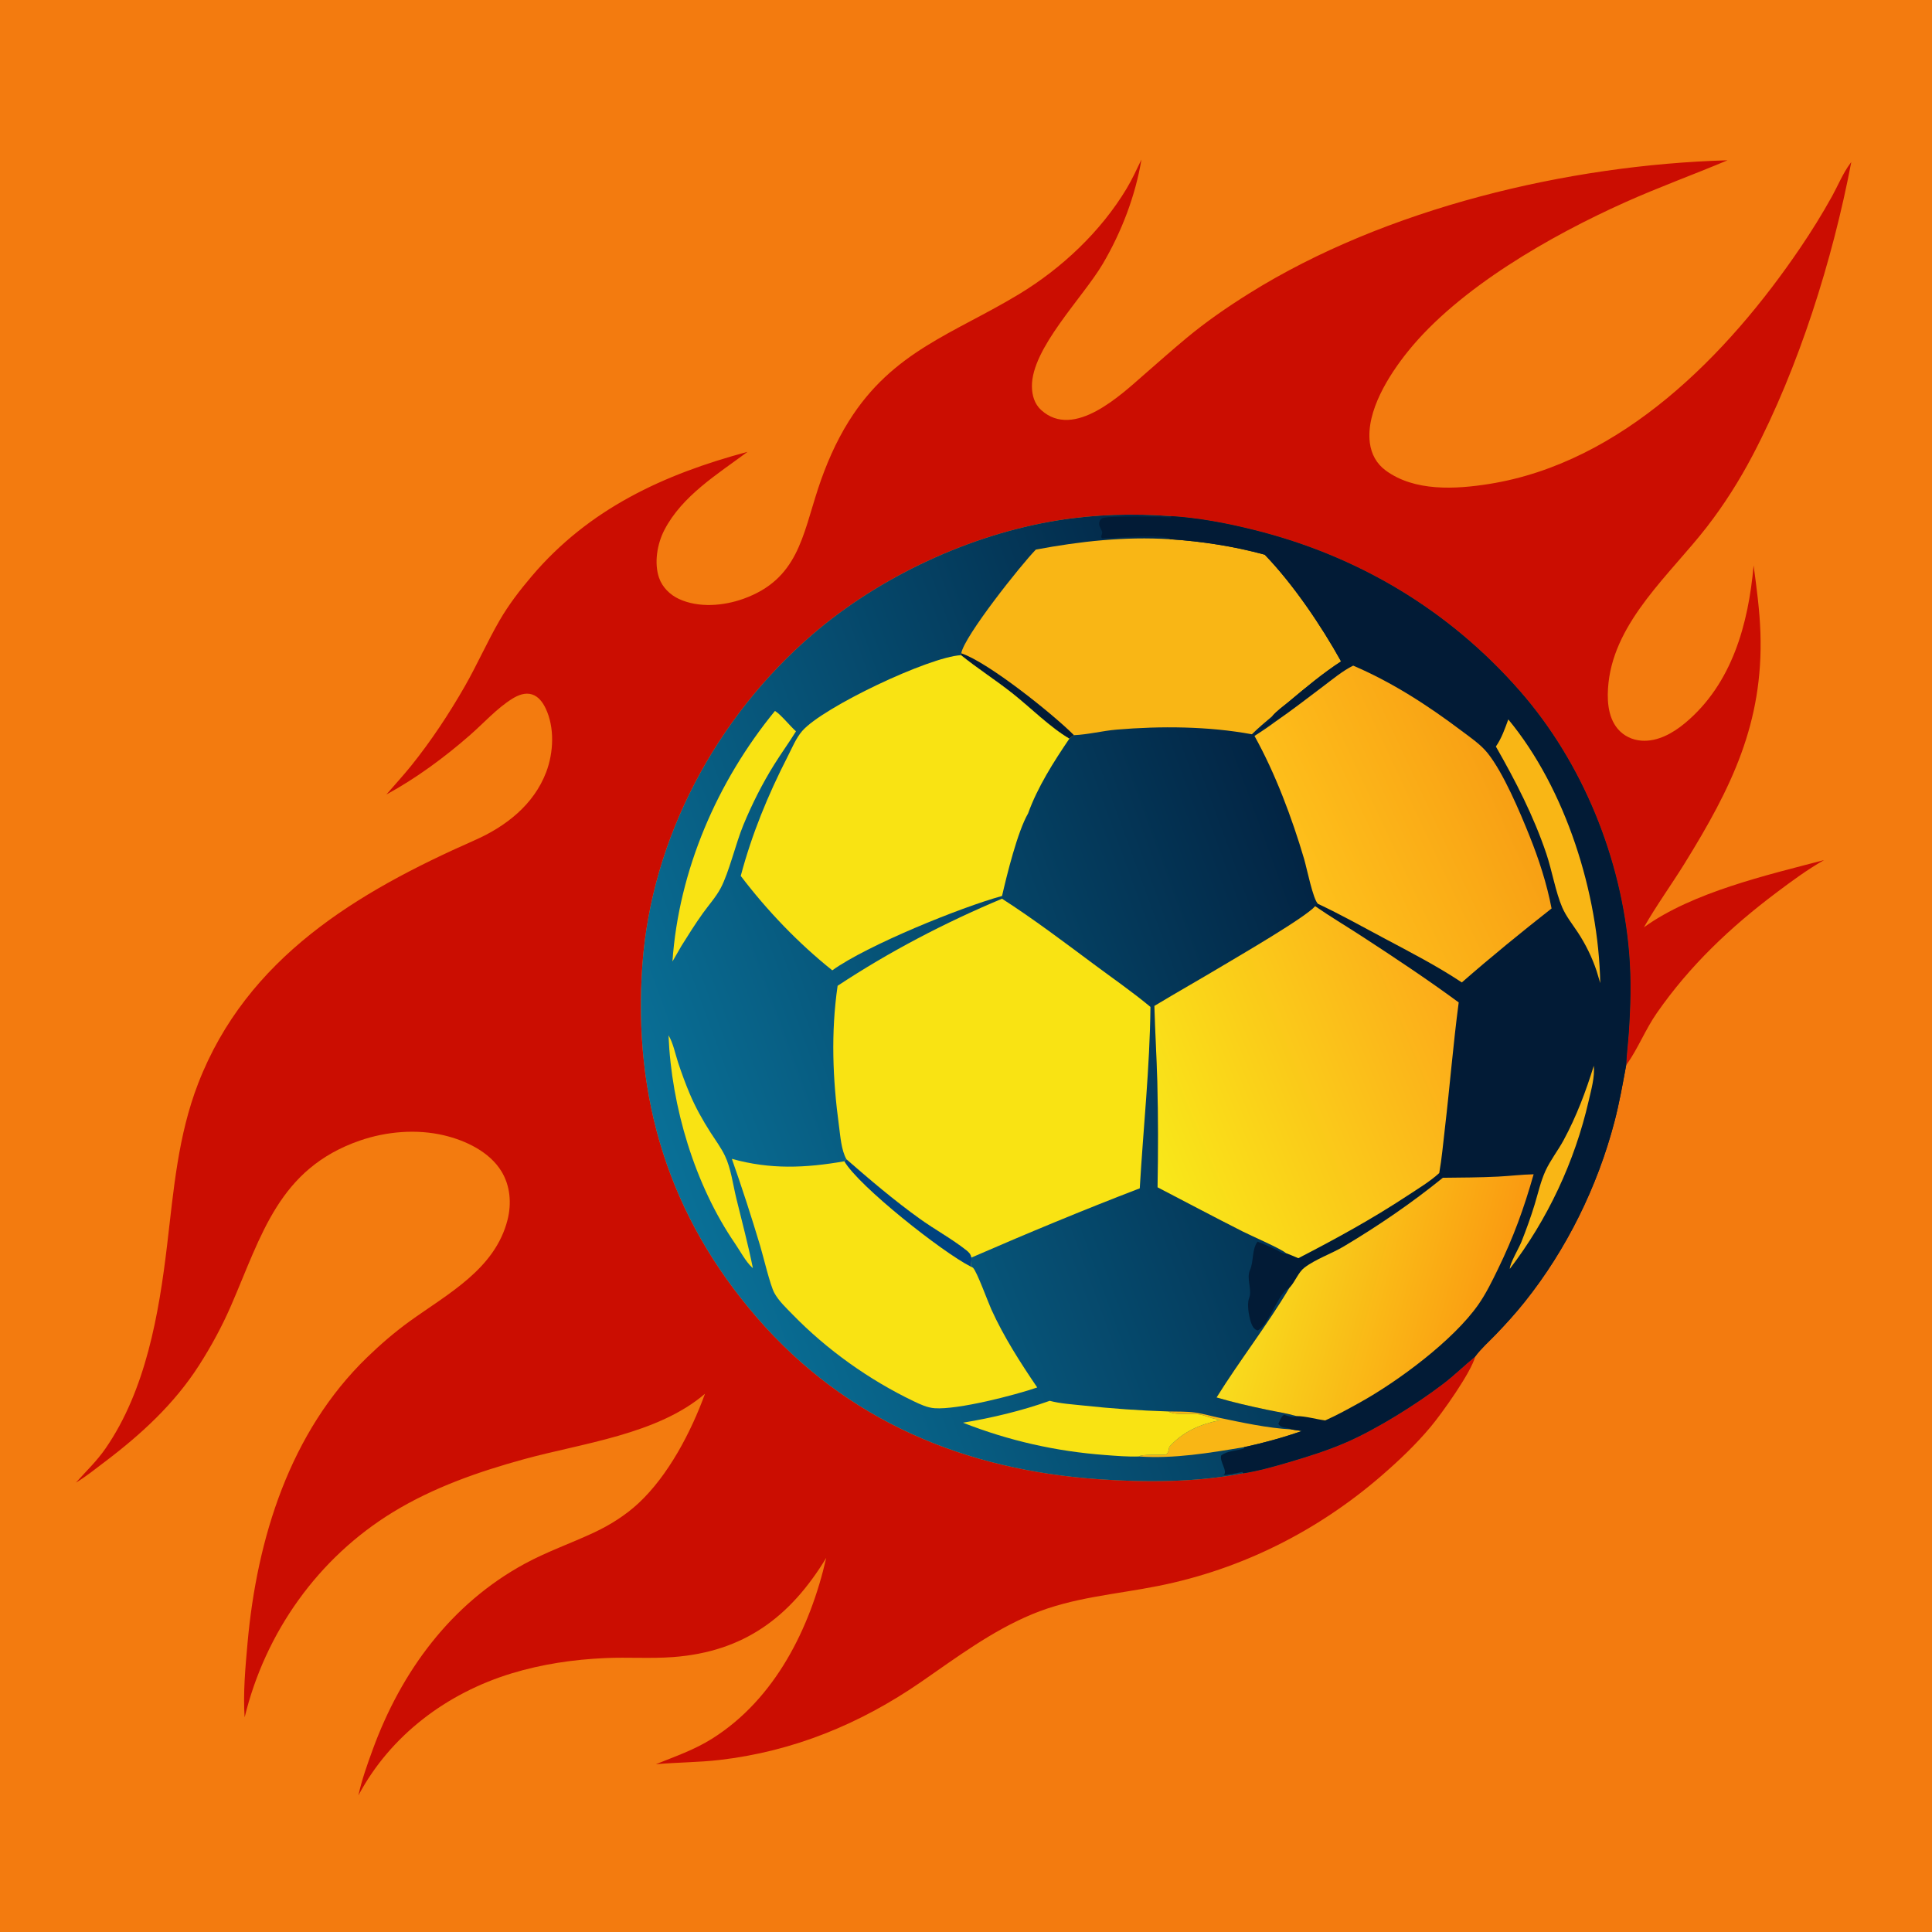
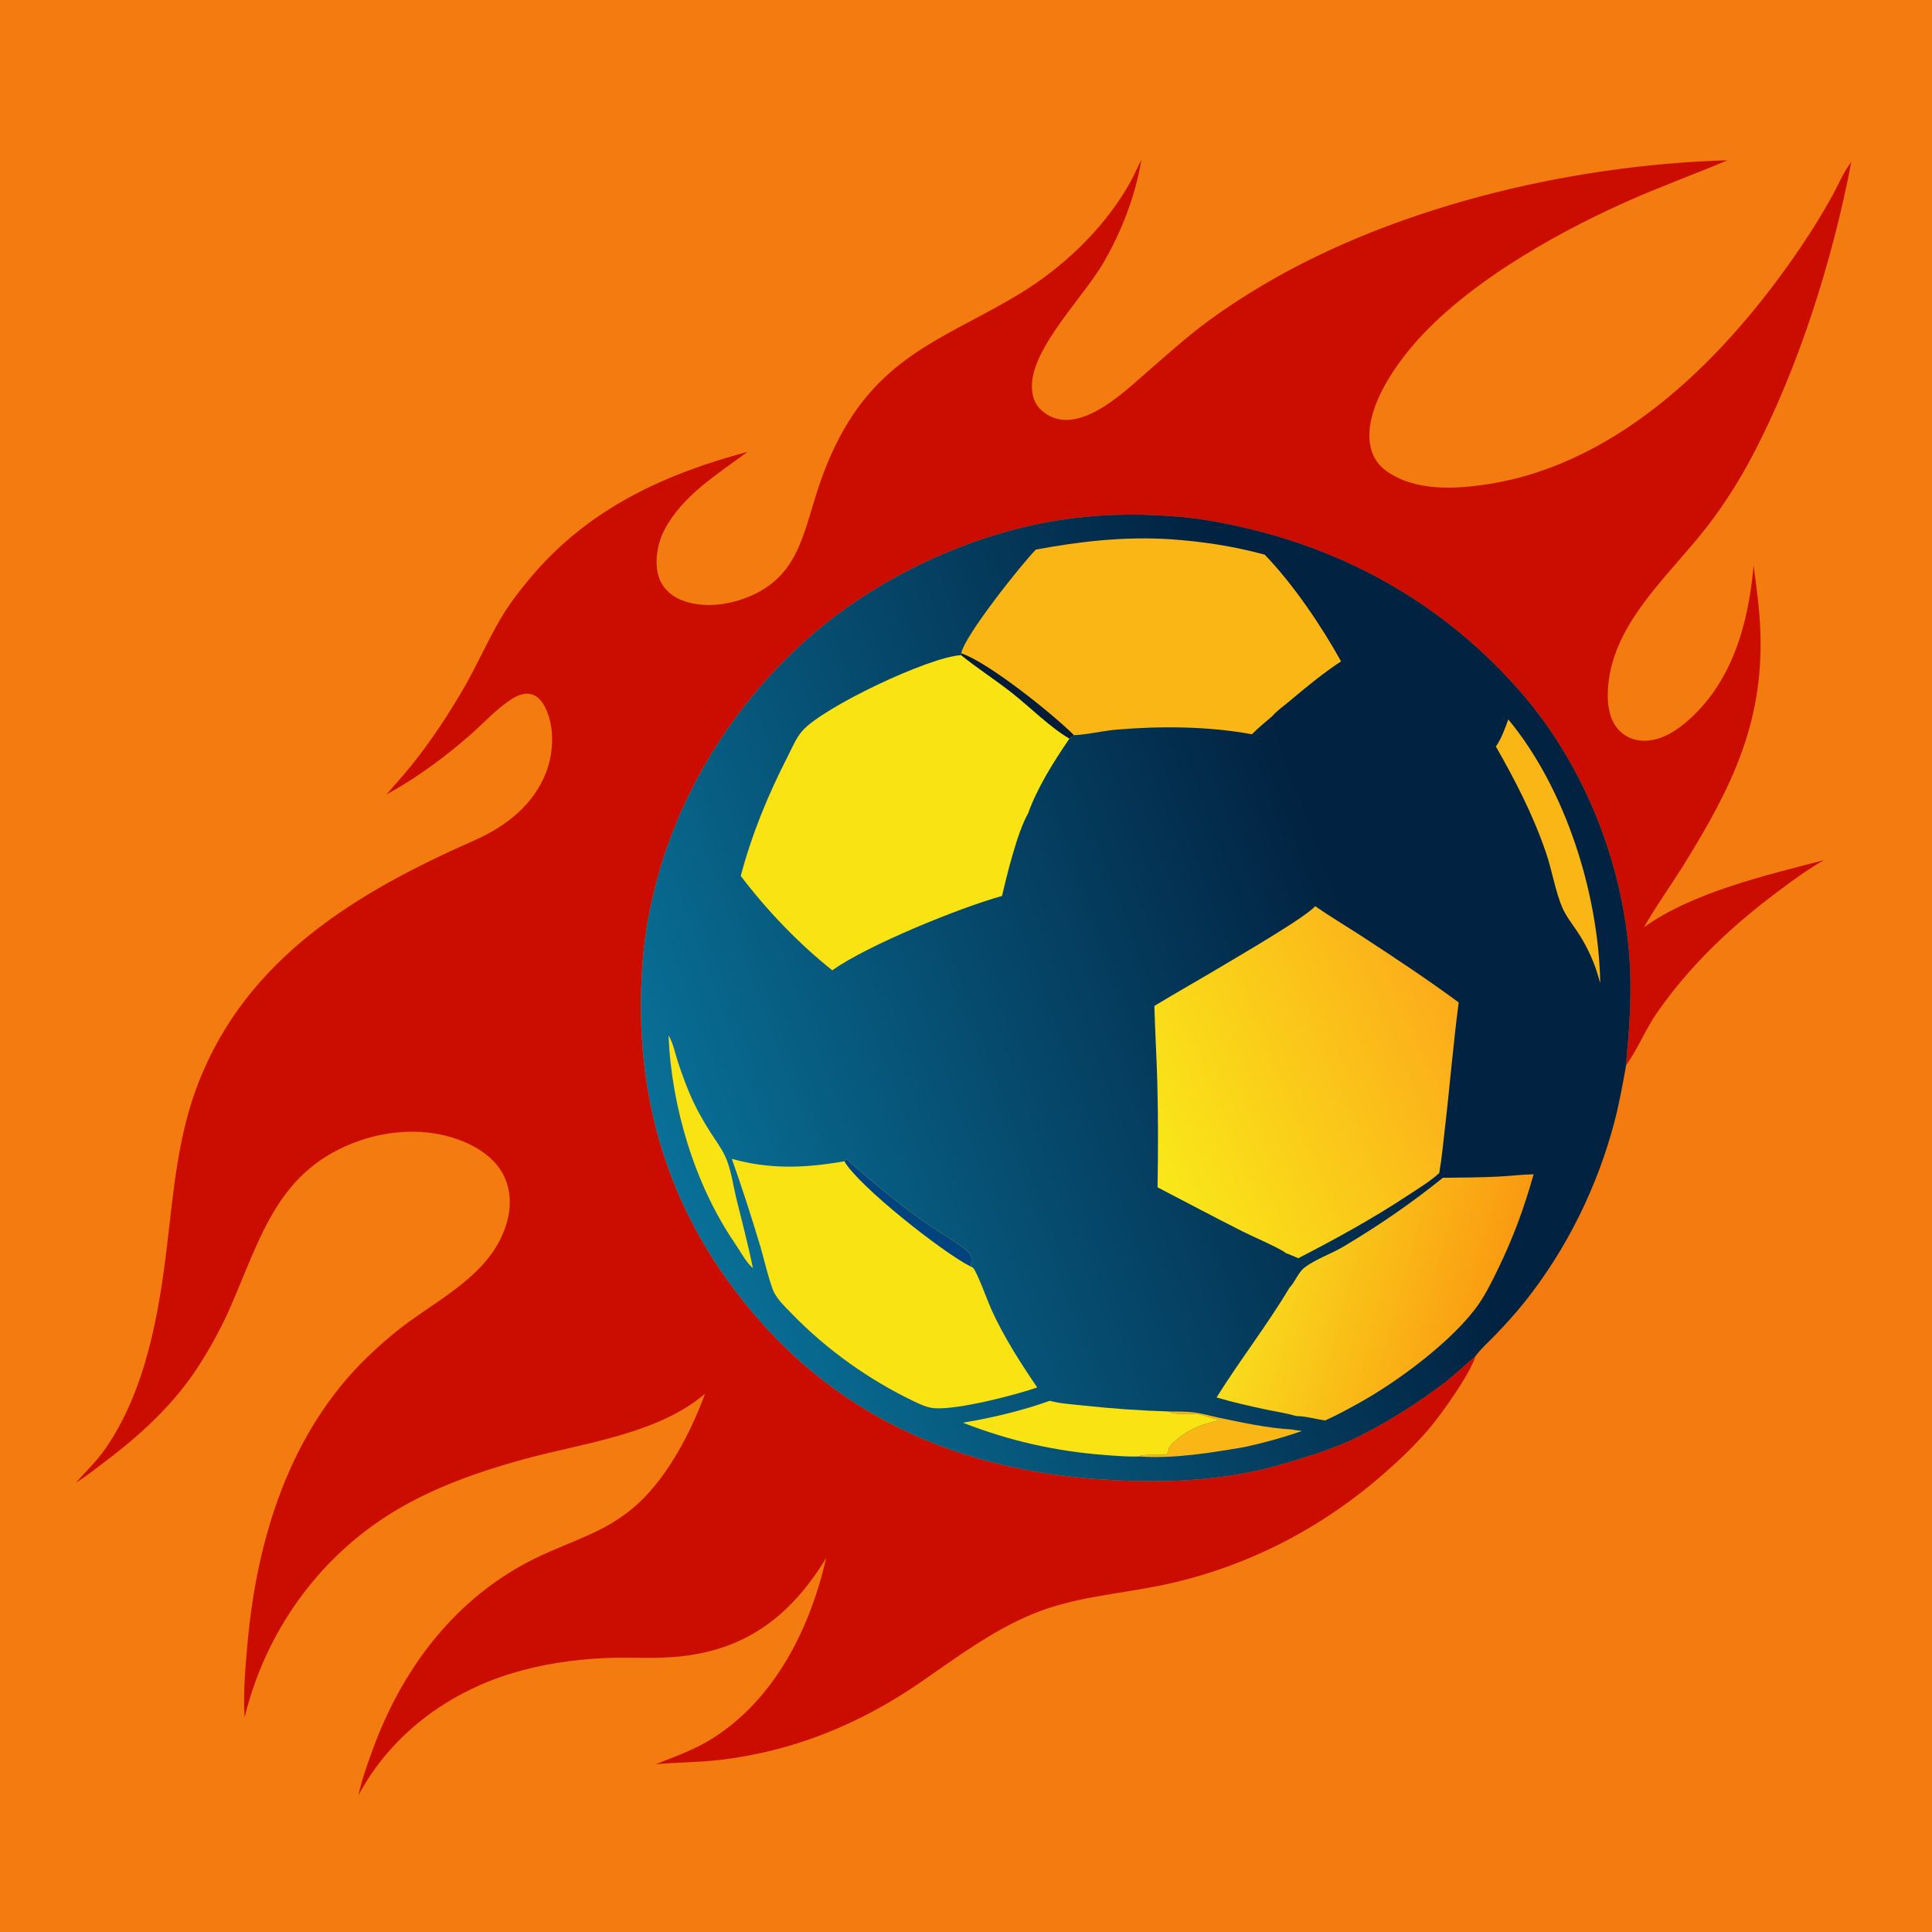
<svg xmlns="http://www.w3.org/2000/svg" version="1.1" style="display: block;" viewBox="0 0 2048 2048" width="1024" height="1024">
  <defs>
    <linearGradient id="Gradient1" gradientUnits="userSpaceOnUse" x1="1429.76" y1="974.747" x2="708.173" y2="1238.47">
      <stop class="stop0" offset="0" stop-opacity="1" stop-color="rgb(2,34,65)" />
      <stop class="stop1" offset="1" stop-opacity="1" stop-color="rgb(9,112,151)" />
    </linearGradient>
    <linearGradient id="Gradient2" gradientUnits="userSpaceOnUse" x1="1581.65" y1="1396.99" x2="1333.54" y2="1329.34">
      <stop class="stop0" offset="0" stop-opacity="1" stop-color="rgb(250,154,17)" />
      <stop class="stop1" offset="1" stop-opacity="1" stop-color="rgb(249,220,29)" />
    </linearGradient>
    <linearGradient id="Gradient3" gradientUnits="userSpaceOnUse" x1="1591.92" y1="825.772" x2="1381.92" y2="924.049">
      <stop class="stop0" offset="0" stop-opacity="1" stop-color="rgb(248,160,20)" />
      <stop class="stop1" offset="1" stop-opacity="1" stop-color="rgb(254,192,27)" />
    </linearGradient>
    <linearGradient id="Gradient4" gradientUnits="userSpaceOnUse" x1="1549.54" y1="1078.8" x2="1212.92" y2="1218.16">
      <stop class="stop0" offset="0" stop-opacity="1" stop-color="rgb(252,171,26)" />
      <stop class="stop1" offset="1" stop-opacity="1" stop-color="rgb(249,232,25)" />
    </linearGradient>
  </defs>
  <path transform="translate(0,0)" fill="rgb(243,123,15)" d="M 0 0 L 2048 0 L 2048 2048 L 0 2048 L 0 0 z" />
  <path transform="translate(0,0)" fill="rgb(203,13,1)" d="M 1209.97 169.1 C 1203.58 207.58 1188.89 245.82 1169.14 279.455 C 1148.04 315.408 1093.27 369.401 1093.88 409.808 C 1094.03 419.247 1096.62 428.312 1103.82 434.786 C 1138.61 466.078 1188.24 418.552 1213.55 396.465 C 1228.13 383.749 1242.62 370.924 1257.48 358.539 C 1278.49 341.033 1301.11 325.444 1324.29 310.958 C 1468.64 220.72 1662.41 174.698 1831.26 169.913 C 1795.26 185.101 1758.46 198.407 1722.77 214.399 C 1644.44 249.504 1546.43 305.218 1492.16 372.877 C 1472.37 397.559 1447.86 435.944 1452.08 469.296 C 1453.59 481.247 1459.11 491.521 1468.85 498.695 C 1499.44 521.233 1542.95 518.682 1578.47 513.034 C 1719.42 490.626 1831.47 375.916 1908.15 263.001 C 1920.24 245.208 1931.69 226.774 1942.1 207.951 C 1948.2 196.931 1953.73 183.414 1961.21 173.437 C 1961.61 172.902 1962.02 172.377 1962.43 171.847 C 1942.74 275.235 1906.78 389.523 1857.88 482.646 C 1843.86 509.343 1827.7 534.895 1809.22 558.74 C 1770.81 608.311 1712.33 657.873 1705.1 723.597 C 1703.31 739.842 1703.8 759.492 1714.86 772.597 C 1721.2 780.121 1730.17 784.377 1739.94 785.113 C 1757.13 786.41 1773.45 777.131 1786.23 766.48 C 1836.05 724.972 1853.39 661.416 1858.89 599.391 C 1862.07 623.054 1865.32 646.788 1866.12 670.674 C 1869.34 766.693 1835.18 835.346 1785.98 914.921 C 1771.86 937.763 1755.93 959.642 1742.63 982.972 C 1794.14 945.784 1873.04 927.617 1933.53 911.745 C 1915.81 921.825 1899.49 933.877 1883.22 946.097 C 1834.33 982.81 1791.33 1023.47 1756.26 1073.9 C 1744.18 1091.27 1736.22 1111.79 1724.42 1128.27 C 1724.22 1128.55 1724.01 1128.82 1723.81 1129.1 C 1724.25 1117.69 1725.78 1106.17 1726.56 1094.76 C 1728.45 1067.08 1729.23 1038.79 1726.98 1011.11 C 1718.8 910.483 1677.89 808.996 1611.35 732.86 C 1536.21 646.873 1439.6 589.231 1329.1 561.762 C 1299.96 554.518 1271.72 549.163 1241.73 547.127 C 1201.21 544.12 1161.25 545.172 1121.1 551.634 C 1028.19 566.585 932.218 611.323 860.999 672.741 C 759.558 760.223 690.607 888.274 680.962 1022.7 C 670.81 1164.21 709.297 1289.39 802.638 1396.96 C 897.594 1506.39 1022.79 1558.3 1165.41 1568.1 C 1215.79 1571.57 1268.02 1571.34 1317.77 1561.84 C 1333.92 1559.33 1350.26 1554.7 1365.93 1550.09 C 1386.68 1543.99 1407.76 1537.37 1427.59 1528.69 C 1459.81 1514.58 1500.83 1488.87 1529.11 1467.41 C 1541.22 1458.23 1552.06 1447.57 1563.8 1437.94 C 1559.5 1454.79 1528.67 1498.01 1516.54 1512.53 C 1500.89 1531.26 1483.08 1548.16 1464.66 1564.13 C 1396.73 1622.98 1316.02 1663.57 1227.69 1681.19 C 1182.22 1690.26 1137.18 1693.17 1093.78 1711.28 C 1051.18 1729.05 1014.26 1756.76 976.539 1782.82 C 911.889 1827.47 840.871 1856.64 762.486 1865.67 C 740.13 1868.24 717.635 1868.12 695.25 1870.14 C 715.977 1861.78 735.937 1854.99 755.083 1842.93 C 821.578 1801.02 858.783 1726.04 875.837 1651.42 C 837.603 1714.3 788.568 1750.93 713.542 1756.56 C 689.594 1758.36 665.552 1756.55 641.585 1757.62 C 607.96 1759.13 574.574 1764.02 542.331 1773.85 C 473.691 1794.77 413.885 1839.47 379.917 1903.22 C 383.468 1886.76 389.354 1870.34 395.132 1854.53 C 425.348 1771.91 477.859 1700.26 556.17 1657.66 C 579.919 1644.74 605.255 1635.99 629.656 1624.57 C 646.559 1616.65 663.032 1606.3 676.738 1593.57 C 708.432 1564.13 732.544 1518.03 747.324 1477.43 C 697.036 1520.56 617.399 1529.78 555.369 1546.83 C 507.043 1560.11 459.446 1576.74 416.498 1602.98 C 337.264 1651.39 281.184 1730.39 259.323 1820.44 C 257.575 1794.82 260.098 1767.37 262.39 1741.79 C 272.334 1630.82 307.224 1518.06 389.293 1438.69 C 403.319 1425.12 418.517 1412 434.337 1400.58 C 474.737 1371.41 524.736 1345.4 538.005 1293.11 C 542.395 1275.81 540.967 1257.02 531.498 1241.59 C 518.766 1220.86 493.634 1208.96 470.729 1203.52 C 441.622 1196.61 409.484 1199.36 381.357 1209.1 C 295.738 1238.76 277.502 1308.92 244.985 1383.87 C 235.464 1405.81 224.053 1426.89 211.161 1447.04 C 184.635 1488.49 149.263 1520.82 110.261 1550.24 C 100.961 1557.25 91.684 1564.8 81.738 1570.86 L 80.502 1571.6 C 91.327 1559.54 102.681 1548.75 111.955 1535.3 C 154.596 1473.49 168.452 1392.87 177.129 1319.93 C 184.084 1261.47 188.62 1203.83 210.12 1148.37 C 261.691 1015.34 378.35 945.763 503.097 890.716 C 536.082 876.161 565.757 853.192 578.955 818.561 C 586.851 797.84 588.141 771.077 578.311 750.72 C 575.316 744.519 570.916 738.374 564.081 736.149 C 556.701 733.745 549.163 736.877 542.92 740.759 C 526.753 750.812 512.492 766.765 498.089 779.349 C 471.11 802.92 441.082 825.096 409.56 842.215 C 418.332 831.979 427.518 822.125 435.963 811.61 C 456.946 785.484 476.134 756.501 492.749 727.442 C 505.84 704.546 516.47 680.319 529.672 657.521 C 539.324 640.856 551.228 625.433 563.677 610.773 C 624.372 539.301 703.489 502.794 792.444 478.96 C 760.627 502.65 723.046 525.527 704.221 561.897 C 696.672 576.481 693.187 596.766 698.656 612.577 C 702.1 622.534 710.257 630.546 719.708 634.927 C 740.534 644.583 766.957 642.313 788.02 634.763 C 845.665 614.098 850.631 568.343 867.293 517.676 C 875.401 493.021 886.032 468.432 899.826 446.416 C 946.329 372.19 1010.95 353.721 1080.13 311.883 C 1125.41 284.494 1166.86 245.506 1194.21 199.978 C 1200.15 190.082 1204.99 179.504 1209.97 169.1 z" />
  <path transform="translate(0,0)" fill="url(#Gradient1)" d="M 1317.77 1561.84 C 1268.02 1571.34 1215.79 1571.57 1165.41 1568.1 C 1022.79 1558.3 897.594 1506.39 802.638 1396.96 C 709.297 1289.39 670.81 1164.21 680.962 1022.7 C 690.607 888.274 759.558 760.223 860.999 672.741 C 932.218 611.323 1028.19 566.585 1121.1 551.634 C 1161.25 545.172 1201.21 544.12 1241.73 547.127 C 1271.72 549.163 1299.96 554.518 1329.1 561.762 C 1439.6 589.231 1536.21 646.873 1611.35 732.86 C 1677.89 808.996 1718.8 910.483 1726.98 1011.11 C 1729.23 1038.79 1728.45 1067.08 1726.56 1094.76 C 1725.78 1106.17 1724.25 1117.69 1723.81 1129.1 C 1720.11 1149.13 1716.58 1169.19 1711.42 1188.92 C 1693.43 1257.74 1660.65 1324.46 1616.21 1380.1 C 1606.55 1392.2 1596.05 1403.77 1585.31 1414.92 C 1578.18 1422.32 1569.8 1429.68 1563.8 1437.94 C 1552.06 1447.57 1541.22 1458.23 1529.11 1467.41 C 1500.83 1488.87 1459.81 1514.58 1427.59 1528.69 C 1407.76 1537.37 1386.68 1543.99 1365.93 1550.09 C 1350.26 1554.7 1333.92 1559.33 1317.77 1561.84 z" />
  <path transform="translate(0,0)" fill="rgb(249,182,21)" d="M 1238.47 1496.2 C 1247.78 1496.41 1257.57 1496.1 1266.78 1497.36 C 1275 1498.49 1283.22 1500.96 1291.35 1502.67 C 1316.42 1507.92 1343.58 1513.88 1369.12 1515.26 C 1372.7 1516.03 1376.35 1516.25 1379.91 1516.97 C 1359.81 1523.98 1339.67 1529.52 1318.86 1534.01 C 1282.76 1540.12 1244.1 1546.57 1207.34 1543.92 C 1210.19 1541.23 1230.68 1542.64 1236.08 1541.88 C 1238.81 1539.95 1238.71 1536.9 1239.5 1533.73 C 1254.14 1517.45 1272.44 1509.62 1293.48 1505.44 C 1291.84 1504.51 1292.66 1504.77 1290.68 1504.53 C 1283.65 1503.66 1277.88 1500.38 1271.18 1499.3 C 1262.5 1497.91 1247.68 1500.27 1240.21 1497.04 C 1239.62 1496.79 1239.05 1496.48 1238.47 1496.2 z" />
  <path transform="translate(0,0)" fill="rgb(249,227,19)" d="M 708.654 1097.51 C 713.553 1105.5 715.847 1117.36 718.829 1126.39 C 722.526 1137.58 726.623 1148.74 731.21 1159.6 C 737.199 1173.79 744.753 1187.25 753.024 1200.22 C 758.208 1208.35 764.292 1216.48 768.455 1225.15 C 774.859 1238.49 776.936 1255.53 780.452 1270.01 C 786.447 1294.7 793.096 1319.28 798.069 1344.2 C 797.808 1344 797.53 1343.81 797.284 1343.59 C 790.655 1337.62 784.344 1325.76 779.24 1318.31 C 736.344 1255.74 711.729 1173.04 708.654 1097.51 z" />
-   <path transform="translate(0,0)" fill="rgb(249,227,19)" d="M 821.474 753.645 C 827.163 756.788 837.986 770.157 843.768 775.242 C 836.46 787.112 828.194 798.441 820.8 810.288 C 808.101 830.633 797.233 852.222 788.062 874.377 C 779.834 894.252 772.798 924.919 763.895 941.569 C 758.909 950.892 751.271 959.419 745.098 968.019 C 737.024 979.267 729.686 991.001 722.341 1002.73 L 712.821 1019.24 C 719.52 922.561 760.291 828.339 821.474 753.645 z" />
  <path transform="translate(0,0)" fill="rgb(249,227,19)" d="M 1112.76 1484.92 C 1124.02 1487.93 1136.76 1488.65 1148.35 1489.91 C 1178.36 1493.16 1208.3 1495.28 1238.47 1496.2 C 1239.05 1496.48 1239.62 1496.79 1240.21 1497.04 C 1247.68 1500.27 1262.5 1497.91 1271.18 1499.3 C 1277.88 1500.38 1283.65 1503.66 1290.68 1504.53 C 1292.66 1504.77 1291.84 1504.51 1293.48 1505.44 C 1272.44 1509.62 1254.14 1517.45 1239.5 1533.73 C 1238.71 1536.9 1238.81 1539.95 1236.08 1541.88 C 1230.68 1542.64 1210.19 1541.23 1207.34 1543.92 C 1195.47 1544.34 1183.31 1543.27 1171.47 1542.39 C 1119.24 1538.5 1069.48 1527.25 1020.73 1508.11 C 1051.51 1503.07 1083.36 1495.42 1112.76 1484.92 z" />
  <path transform="translate(0,0)" fill="rgb(249,227,19)" d="M 775.791 1228.42 C 816.552 1239.86 853.835 1238.19 895.05 1231.01 L 897.211 1228.75 C 922.598 1250.84 948.027 1272.52 975.42 1292.14 C 991.298 1303.51 1009.22 1313.25 1024.44 1325.28 C 1027.39 1327.62 1028.9 1329.26 1029.84 1333.03 C 1029.63 1336.04 1029.73 1339.71 1028.96 1342.6 C 1029.8 1343.06 1030.81 1343.29 1031.49 1343.96 C 1035.66 1348.1 1047.35 1380.31 1050.84 1387.99 C 1064.17 1417.33 1081.45 1444.19 1099.5 1470.78 C 1075.83 1478.91 1015.53 1494.53 990.754 1492.77 C 982.881 1492.21 975.545 1488.71 968.528 1485.35 C 921.328 1462.75 876.504 1430.8 840.027 1393.27 C 833.358 1386.41 825.468 1379.07 820.864 1370.61 C 816.304 1362.23 809.242 1332.1 805.825 1320.7 C 796.525 1289.68 786.558 1258.97 775.791 1228.42 z" />
  <path transform="translate(0,0)" fill="rgb(0,67,127)" d="M 895.05 1231.01 L 897.211 1228.75 C 922.598 1250.84 948.027 1272.52 975.42 1292.14 C 991.298 1303.51 1009.22 1313.25 1024.44 1325.28 C 1027.39 1327.62 1028.9 1329.26 1029.84 1333.03 C 1029.63 1336.04 1029.73 1339.71 1028.96 1342.6 C 998.816 1327.4 909.957 1257.08 895.05 1231.01 z" />
  <path transform="translate(0,0)" fill="rgb(249,182,21)" d="M 1098.04 582.591 C 1145.03 573.778 1192.11 568.597 1239.99 571.582 C 1274.02 573.831 1307.72 579.001 1340.65 587.964 C 1370.82 619.21 1400.6 663.263 1421.6 701.09 C 1402.03 713.872 1383.75 729.173 1365.84 744.149 C 1360.35 748.741 1353.3 753.633 1348.75 759.115 C 1341.3 765.283 1333.95 771.581 1327.05 778.358 C 1280.77 769.829 1230.47 769.494 1183.72 773.419 C 1168.69 774.68 1153.4 778.703 1138.44 779.304 C 1136.78 780.503 1135.06 781.639 1133.56 783.029 C 1113.32 771.214 1092.06 749.92 1073.28 735.048 C 1055.51 720.972 1036.24 708.71 1018.69 694.514 L 1018.98 692.51 C 1021.99 674.491 1082.95 597.913 1098.04 582.591 z" />
  <path transform="translate(0,0)" fill="rgb(2,27,54)" d="M 1018.98 692.51 C 1047.68 702.086 1116.54 757.281 1138.44 779.304 C 1136.78 780.503 1135.06 781.639 1133.56 783.029 C 1113.32 771.214 1092.06 749.92 1073.28 735.048 C 1055.51 720.972 1036.24 708.71 1018.69 694.514 L 1018.98 692.51 z" />
  <path transform="translate(0,0)" fill="rgb(249,227,19)" d="M 785.22 928.518 C 797.04 884.058 814.07 842.706 834.992 801.862 C 839.529 793.006 843.807 782.462 850.321 774.93 C 872.087 749.765 984.821 696.314 1018.69 694.514 C 1036.24 708.71 1055.51 720.972 1073.28 735.048 C 1092.06 749.92 1113.32 771.214 1133.56 783.029 C 1117.03 807.35 1099.79 834.429 1089.82 862.242 C 1078.63 881.494 1067.35 927.342 1062.2 949.76 C 1018.44 961.774 918.888 1002.16 882.268 1028.6 C 846.264 999.864 813.072 965.172 785.22 928.518 z" />
-   <path transform="translate(0,0)" fill="rgb(249,227,19)" d="M 887.901 1044.98 C 942.756 1008.74 1001.56 978.058 1062.18 952.674 C 1095.5 974.102 1127.47 998.29 1159.25 1021.93 C 1179.34 1036.88 1200.3 1051.38 1219.53 1067.37 C 1218.85 1131.6 1211.94 1195.62 1208.19 1259.68 C 1148.24 1282.66 1088.72 1307.44 1029.84 1333.03 C 1028.9 1329.26 1027.39 1327.62 1024.44 1325.28 C 1009.22 1313.25 991.298 1303.51 975.42 1292.14 C 948.027 1272.52 922.598 1250.84 897.211 1228.75 C 891.781 1219.1 890.841 1204.47 889.359 1193.56 C 882.617 1143.93 880.691 1094.72 887.901 1044.98 z" />
-   <path transform="translate(0,0)" fill="rgb(2,27,54)" d="M 1239.99 571.582 L 1239.7 570.662 C 1227.72 565.978 1183.69 570.327 1168.4 570.736 C 1166.04 568.756 1168.58 566.959 1168.32 564.392 C 1168.03 561.508 1165.21 558.715 1165.16 555.344 C 1165.12 552.814 1166.04 550.962 1168.11 549.519 C 1172.55 546.435 1230.83 547.716 1239.96 548.597 L 1241.06 548.715 L 1241.73 547.127 C 1271.72 549.163 1299.96 554.518 1329.1 561.762 C 1439.6 589.231 1536.21 646.873 1611.35 732.86 C 1677.89 808.996 1718.8 910.483 1726.98 1011.11 C 1729.23 1038.79 1728.45 1067.08 1726.56 1094.76 C 1725.78 1106.17 1724.25 1117.69 1723.81 1129.1 C 1720.11 1149.13 1716.58 1169.19 1711.42 1188.92 C 1693.43 1257.74 1660.65 1324.46 1616.21 1380.1 C 1606.55 1392.2 1596.05 1403.77 1585.31 1414.92 C 1578.18 1422.32 1569.8 1429.68 1563.8 1437.94 C 1552.06 1447.57 1541.22 1458.23 1529.11 1467.41 C 1500.83 1488.87 1459.81 1514.58 1427.59 1528.69 C 1407.76 1537.37 1386.68 1543.99 1365.93 1550.09 C 1350.26 1554.7 1333.92 1559.33 1317.77 1561.84 C 1317.68 1561.27 1317.25 1560.81 1316.95 1560.32 C 1309.82 1561.72 1301.8 1563.81 1294.51 1563.7 L 1297.17 1563.51 C 1301.81 1559.76 1292.56 1549.2 1294.5 1542.9 C 1300.61 1537.94 1310.82 1537.75 1318.25 1535.7 L 1318.86 1534.01 C 1339.67 1529.52 1359.81 1523.98 1379.91 1516.97 C 1376.35 1516.25 1372.7 1516.03 1369.12 1515.26 C 1366.49 1514.02 1364.56 1513.69 1361.71 1513.24 C 1358.61 1512.75 1356.92 1511.94 1355.09 1509.41 C 1356.71 1506.08 1358.05 1501.34 1361.34 1499.67 C 1364.81 1500.91 1369.31 1502.83 1372.97 1501.67 C 1373.42 1501.53 1373.84 1501.29 1374.27 1501.1 C 1364.23 1498.21 1353.52 1496.58 1343.27 1494.43 C 1325.22 1490.65 1307.32 1486.56 1289.61 1481.36 C 1314.18 1441.96 1342.98 1405.15 1366.76 1365.23 C 1355.03 1369.76 1344.71 1405.96 1333 1410.4 C 1329.97 1409.22 1328.49 1407.43 1327.12 1404.47 C 1324.23 1398.2 1321.45 1382.89 1324.01 1376.44 C 1327.72 1367.11 1320.91 1355.49 1325.03 1346.34 C 1329.12 1337.23 1326.85 1324.24 1333.1 1316.23 C 1334.32 1316.38 1353.3 1324.68 1354.63 1325.65 C 1356.9 1327.28 1359.17 1328.18 1361.77 1329.18 L 1363.14 1328.36 C 1357.82 1323.65 1326.83 1310.24 1317.76 1305.67 C 1287.36 1290.33 1257.28 1274.28 1227.05 1258.61 C 1227.68 1221.26 1227.79 1183.73 1226.77 1146.39 C 1226.03 1119.68 1224.4 1093.01 1223.68 1066.3 C 1247.63 1051.88 1272 1038.11 1296.01 1023.75 C 1314.05 1012.93 1384.01 972.393 1394.12 960.575 L 1397.11 958.112 C 1391.89 953.517 1385.3 920.36 1382.43 910.627 C 1369.6 867.088 1351.87 819.807 1329.79 780.106 C 1337.58 775.184 1345.1 770.121 1352.49 764.596 L 1351.96 762.97 C 1347.57 765.198 1344.04 769.712 1340 771.549 C 1338.34 772.305 1337.66 772.27 1336 771.752 C 1340.93 768.552 1344.99 765.239 1349.17 761.103 L 1348.75 759.115 C 1353.3 753.633 1360.35 748.741 1365.84 744.149 C 1383.75 729.173 1402.03 713.872 1421.6 701.09 C 1400.6 663.263 1370.82 619.21 1340.65 587.964 C 1307.72 579.001 1274.02 573.831 1239.99 571.582 z" />
-   <path transform="translate(0,0)" fill="rgb(249,182,21)" d="M 1689.49 1129.74 C 1690.73 1141.47 1686.65 1155.62 1684.02 1167.09 C 1669.3 1231.37 1640.5 1292.71 1600.44 1345.08 C 1600.37 1339.41 1610.21 1322.86 1612.71 1316.54 C 1617.89 1303.44 1622.79 1290.04 1626.88 1276.56 C 1630.42 1264.87 1633.2 1252.19 1638.3 1241.08 C 1643.43 1229.91 1651.54 1219.6 1657.45 1208.7 C 1671.05 1183.57 1681.09 1156.98 1689.49 1129.74 z" />
  <path transform="translate(0,0)" fill="rgb(249,182,21)" d="M 1598.86 762.623 C 1659.83 836.26 1694.54 947.364 1696.32 1042.1 L 1692.48 1029.25 C 1687.74 1015.07 1680.88 1001.02 1672.66 988.526 C 1667.01 979.936 1660.2 971.476 1656.09 962.024 C 1649.03 945.811 1645.14 922.609 1639.11 904.752 C 1625.63 864.854 1606.54 827.817 1585.69 791.346 C 1591.85 782.47 1595.15 772.66 1598.86 762.623 z" />
  <path transform="translate(0,0)" fill="url(#Gradient2)" d="M 1529.49 1248.49 C 1549.01 1248.28 1568.57 1248.22 1588.07 1247.25 C 1600.61 1246.62 1613.19 1245.03 1625.72 1244.79 C 1615.26 1281.44 1604.51 1311.11 1587.86 1345.37 C 1581.67 1358.1 1575.3 1371.17 1567.2 1382.8 C 1540.74 1420.73 1482.1 1464.22 1441.4 1486.78 C 1429.48 1493.38 1417.23 1500.18 1404.78 1505.72 C 1395.22 1504.45 1383.76 1501.1 1374.27 1501.1 C 1364.23 1498.21 1353.52 1496.58 1343.27 1494.43 C 1325.22 1490.65 1307.32 1486.56 1289.61 1481.36 C 1314.18 1441.96 1342.98 1405.15 1366.76 1365.23 C 1367.09 1364.86 1367.42 1364.5 1367.75 1364.13 C 1372.98 1358.2 1376.51 1348.51 1382.71 1343.78 C 1394.79 1334.57 1411.38 1329.06 1424.57 1321.19 C 1461.27 1299.31 1496.27 1275.38 1529.49 1248.49 z" />
-   <path transform="translate(0,0)" fill="url(#Gradient3)" d="M 1434.43 705.596 C 1475.66 723.217 1513.48 747.704 1549.17 774.608 C 1558.75 781.828 1569.55 789.055 1577.07 798.483 C 1593.7 819.306 1611.18 860.793 1621.26 885.891 C 1631.21 910.646 1639.73 936.78 1644.73 963.014 C 1612.53 988.289 1580.41 1014.48 1549.61 1041.42 C 1523.07 1023.8 1494.97 1009.38 1466.91 994.426 C 1443.81 982.112 1420.82 969.215 1397.11 958.112 C 1391.89 953.517 1385.3 920.36 1382.43 910.627 C 1369.6 867.088 1351.87 819.807 1329.79 780.106 C 1337.58 775.184 1345.1 770.121 1352.49 764.596 C 1369.54 752.873 1385.95 740.093 1402.48 727.651 C 1412.58 720.056 1423.08 711.226 1434.43 705.596 z" />
  <path transform="translate(0,0)" fill="url(#Gradient4)" d="M 1394.12 960.575 C 1409.89 971.539 1426.49 981.37 1442.59 991.843 C 1477.65 1014.65 1512.6 1037.83 1546.29 1062.61 C 1540.42 1107.04 1536.84 1151.85 1531.62 1196.37 C 1529.78 1212.01 1528.41 1228 1525.65 1243.5 C 1515.6 1252.65 1503.25 1260.01 1491.93 1267.47 C 1454.58 1292.09 1415.96 1313.25 1376.27 1333.75 C 1371.92 1331.95 1367.57 1329.96 1363.14 1328.36 C 1357.82 1323.65 1326.83 1310.24 1317.76 1305.67 C 1287.36 1290.33 1257.28 1274.28 1227.05 1258.61 C 1227.68 1221.26 1227.79 1183.73 1226.77 1146.39 C 1226.03 1119.68 1224.4 1093.01 1223.68 1066.3 C 1247.63 1051.88 1272 1038.11 1296.01 1023.75 C 1314.05 1012.93 1384.01 972.393 1394.12 960.575 z" />
</svg>